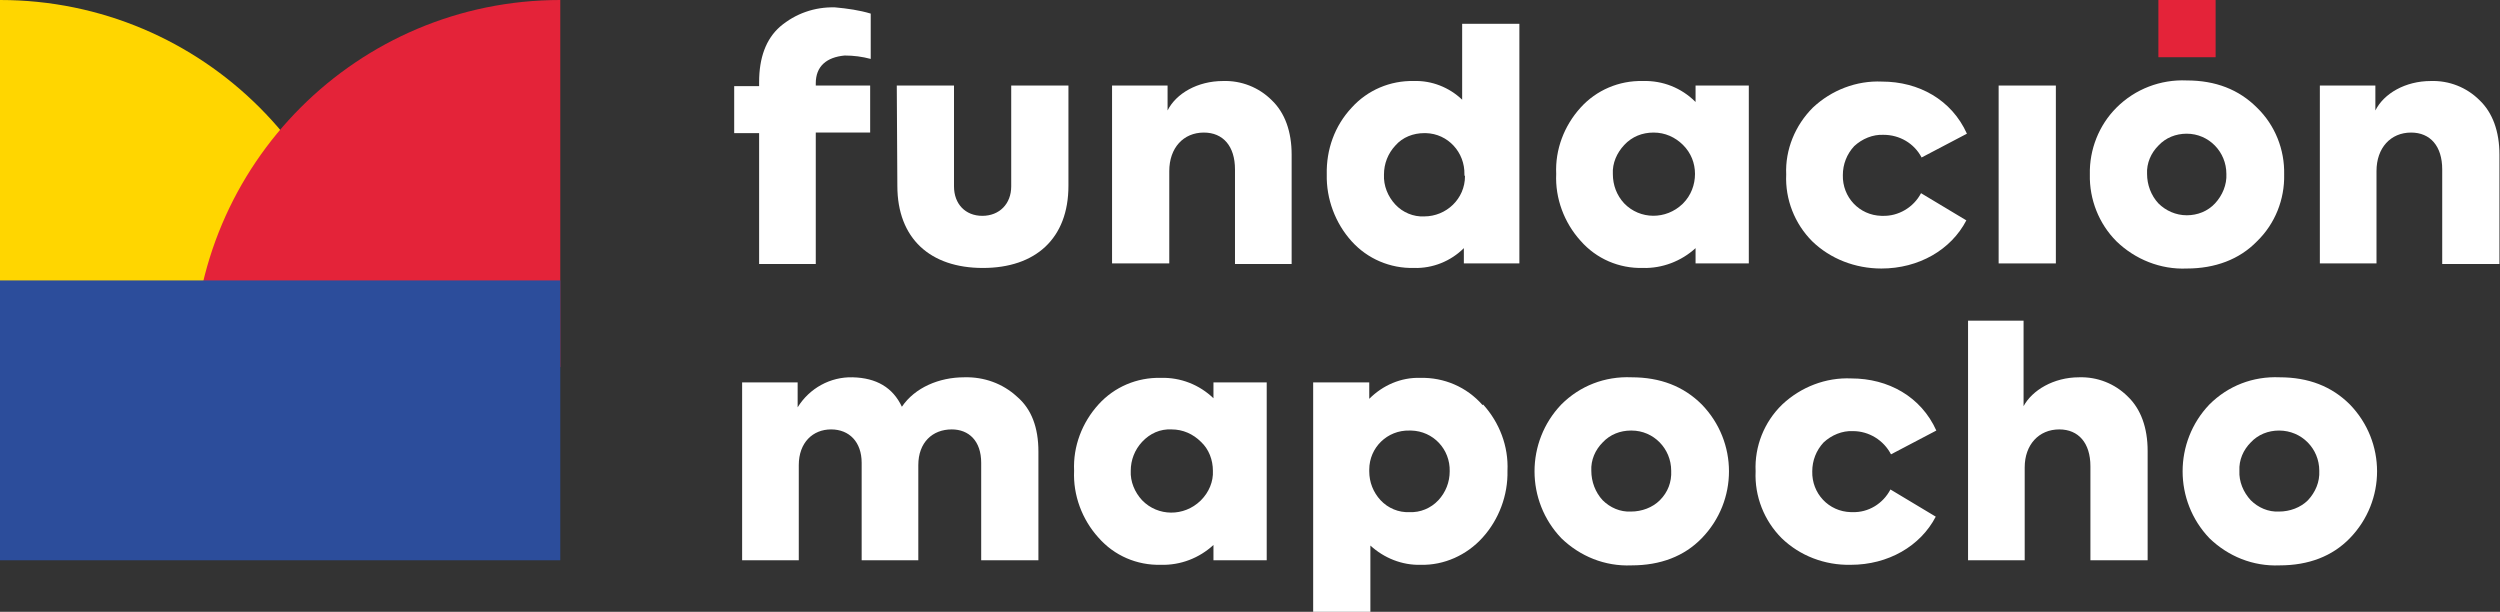
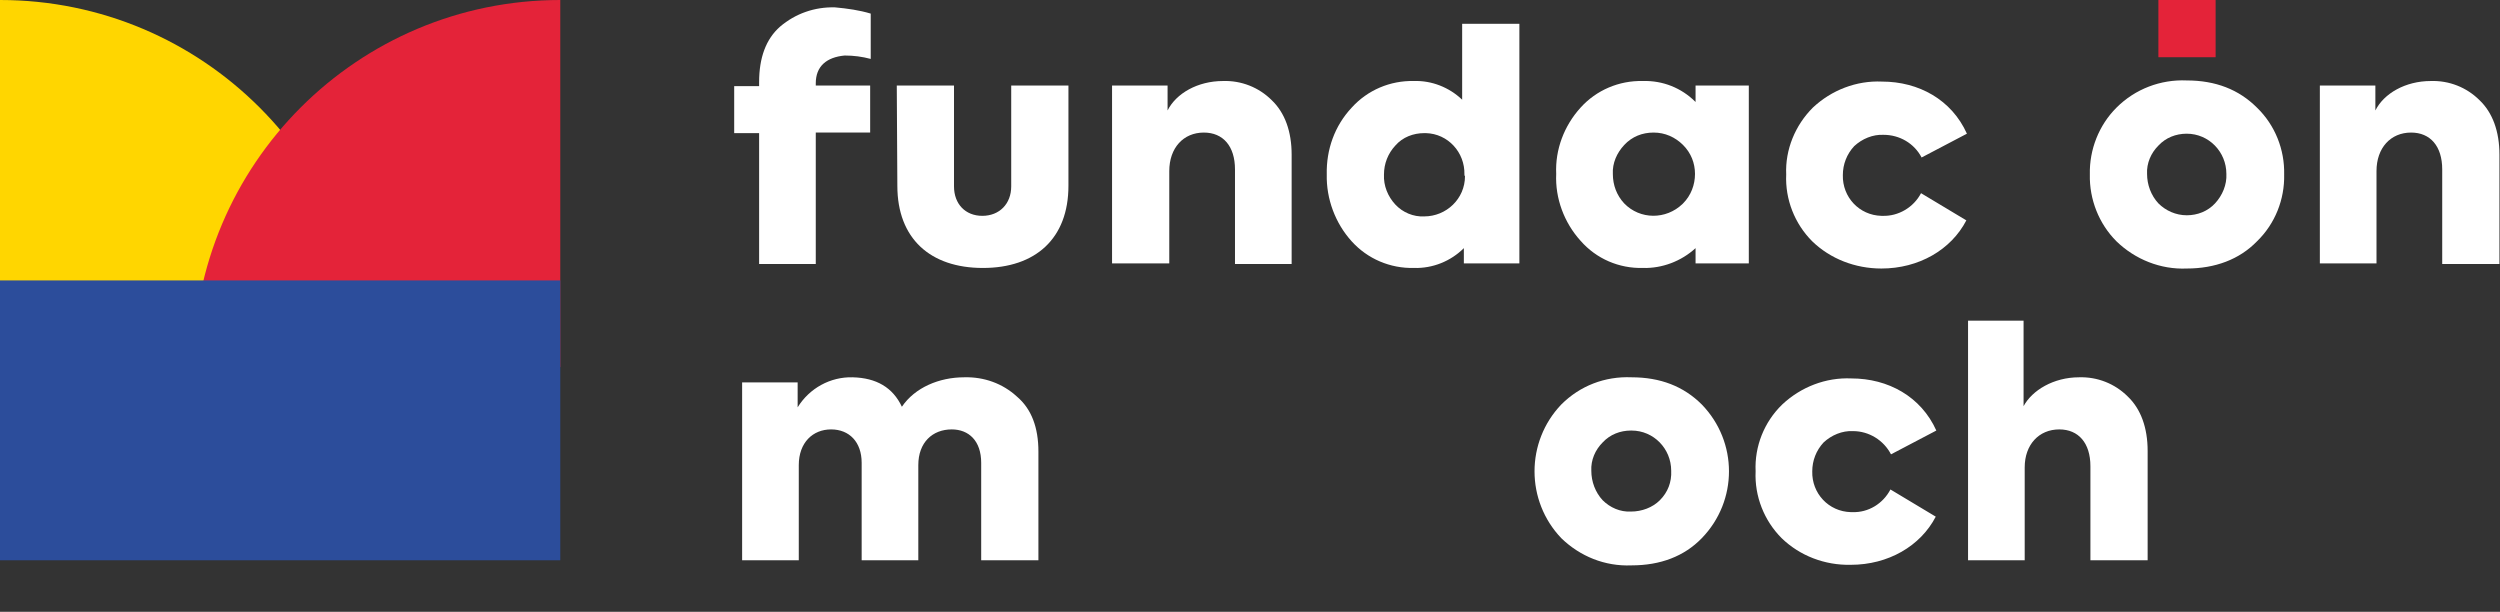
<svg xmlns="http://www.w3.org/2000/svg" id="Capa_1" x="0px" y="0px" viewBox="0 0 441.3 108" style="enable-background:new 0 0 441.3 108;" xml:space="preserve">
  <rect x="0" y="0" width="441.3" height="108" fill="#333333" stroke="none" />
  <style type="text/css">
	.st0{fill:#FFFFFF;}
	.st1{fill:#E42339;}
	.st2{fill:#FFD600;}
	.st3{fill:#2C4D9B;}
</style>
  <path class="st0" d="M158.3,15.1h10.1v17.8c0,3.1,2,5.2,5,5.2s5.1-2.1,5.1-5.2V15.1h10.1v17.7c0,9.3-5.8,14.5-15.1,14.5  s-15.1-5.2-15.1-14.5L158.3,15.1z" />
  <path class="st0" d="M196.3,46.5V15.1h9.8v4.4c1.5-3,5.3-5.2,9.8-5.2c3.2-0.1,6.3,1.1,8.6,3.4c2.3,2.2,3.5,5.5,3.5,9.6v19.3H218  V29.9c0-4.1-2.1-6.5-5.5-6.5c-3.6,0-6.1,2.7-6.1,6.8v16.3H196.3z" />
  <path class="st0" d="M258.5,30.8c0.1-3.9-2.9-7.2-6.8-7.3c-0.1,0-0.2,0-0.3,0c-1.9,0-3.8,0.7-5.1,2.2c-1.3,1.4-2,3.2-2,5.1  c-0.1,2,0.7,3.9,2,5.3c1.3,1.4,3.2,2.2,5.1,2.1c3.9,0,7.2-3.1,7.2-7.1C258.5,31,258.5,30.9,258.5,30.8 M258.1,4.2h10.1v42.3h-9.8  v-2.7c-2.3,2.3-5.5,3.6-8.8,3.5c-4.2,0.1-8.2-1.6-11-4.7c-2.9-3.2-4.5-7.5-4.4-11.8c-0.1-4.4,1.4-8.6,4.4-11.8  c2.8-3.1,6.8-4.8,11-4.7c3.1-0.1,6.2,1.1,8.5,3.3L258.1,4.2z" />
  <path class="st0" d="M297.1,25.6c-1.4-1.4-3.2-2.2-5.2-2.2c-2,0-3.8,0.7-5.2,2.2c-1.3,1.4-2.1,3.2-2,5.1c0,2,0.7,3.8,2,5.2  c2.8,2.9,7.4,2.9,10.3,0.1c0,0,0,0,0.1-0.1c1.4-1.4,2.1-3.3,2.1-5.2C299.2,28.8,298.5,27,297.1,25.6 M299.3,15.1h9.4v31.4h-9.4v-2.7  c-2.5,2.3-5.9,3.6-9.3,3.5c-4.2,0.1-8.2-1.6-11-4.8c-2.9-3.2-4.5-7.5-4.3-11.8c-0.2-4.3,1.4-8.5,4.3-11.7c2.8-3.1,6.8-4.8,11-4.7  c3.5-0.1,6.8,1.2,9.3,3.7V15.1z" />
  <path class="st0" d="M319.9,42.6c-3.1-3.1-4.8-7.4-4.6-11.8c-0.2-4.4,1.6-8.7,4.7-11.8c3.3-3.1,7.7-4.8,12.2-4.6  c6.5,0,12.3,3.2,15,9.2l-8,4.2c-1.3-2.5-3.9-4-6.7-4c-1.9-0.1-3.8,0.7-5.2,2c-1.3,1.4-2,3.2-2,5.1c-0.1,3.9,2.9,7.1,6.8,7.2  c0.1,0,0.1,0,0.2,0c2.8,0.1,5.5-1.5,6.8-4l8,4.8c-2.7,5.2-8.4,8.5-15,8.5C327.5,47.4,323.1,45.7,319.9,42.6" />
-   <rect x="352.8" y="15.1" class="st0" width="10.1" height="31.4" />
  <path class="st0" d="M391,35.9c1.3-1.4,2.1-3.3,2-5.2c0-3.9-3.1-7.1-7-7.1c-1.9,0-3.7,0.7-5,2.1c-1.3,1.3-2.1,3.1-2,5  c0,1.9,0.7,3.8,2,5.2c1.3,1.3,3.1,2.1,5,2.1C387.9,38,389.7,37.3,391,35.9 M373.6,42.6c-3.1-3.1-4.8-7.4-4.7-11.8  c-0.1-4.4,1.6-8.7,4.7-11.8c3.3-3.3,7.8-5,12.4-4.8c5.1,0,9.2,1.6,12.4,4.8c3.2,3.1,4.9,7.4,4.8,11.8c0.1,4.4-1.6,8.7-4.8,11.8  c-3.1,3.2-7.4,4.8-12.4,4.8C381.4,47.6,376.9,45.8,373.6,42.6" />
  <path class="st0" d="M409.5,46.5V15.1h9.8v4.4c1.5-3,5.3-5.2,9.8-5.2c3.2-0.1,6.3,1.1,8.6,3.4c2.3,2.2,3.5,5.5,3.5,9.6v19.3h-10.1  V29.9c0-4.1-2.1-6.5-5.5-6.5c-3.6,0-6.1,2.7-6.1,6.8v16.3H409.5z" />
  <path class="st0" d="M179.5,70c2.6,2.2,3.8,5.5,3.8,9.7v19.2h-10.1V81.7c0-3.9-2.2-5.9-5.2-5.9c-3.4,0-5.9,2.3-5.9,6.3v16.8h-10  V81.7c0-3.7-2.2-5.9-5.4-5.9s-5.7,2.3-5.7,6.3v16.8h-10V67.5h9.8v4.4c2.1-3.4,5.8-5.4,9.7-5.3c4.2,0.1,7.1,1.8,8.7,5.2  c2.3-3.4,6.6-5.2,11-5.2C173.7,66.5,177,67.7,179.5,70" />
-   <path class="st0" d="M212,78c-1.4-1.4-3.2-2.2-5.2-2.2c-2-0.1-3.8,0.7-5.2,2.2c-1.3,1.4-2,3.2-2,5.1c-0.1,1.9,0.7,3.8,2,5.2  c2.8,2.9,7.4,2.9,10.3,0.1c0,0,0,0,0.1-0.1c1.4-1.4,2.2-3.3,2.1-5.2C214.1,81.2,213.4,79.3,212,78 M214.2,67.5h9.4v31.4h-9.4v-2.7  c-2.5,2.3-5.8,3.6-9.3,3.5c-4.2,0.1-8.2-1.6-11-4.8c-2.9-3.2-4.5-7.5-4.3-11.8c-0.2-4.3,1.4-8.5,4.3-11.7c2.8-3.1,6.8-4.8,11-4.7  c3.5-0.1,6.8,1.2,9.3,3.6V67.5z" />
-   <path class="st0" d="M248.8,76c-3.9-0.1-7.1,3-7.1,6.9c0,0.1,0,0.2,0,0.3c0,1.9,0.7,3.7,2,5.1c1.3,1.4,3.2,2.2,5.1,2.1  c1.9,0.1,3.8-0.7,5.1-2.1c1.3-1.4,2-3.2,2-5.1c0.1-3.9-2.9-7.1-6.8-7.2C249,76,248.9,76,248.8,76 M261.8,71.4  c2.9,3.2,4.5,7.4,4.3,11.7c0.1,4.3-1.5,8.6-4.4,11.8c-2.8,3.1-6.8,4.9-10.9,4.8c-3.3,0.1-6.5-1.2-8.9-3.4V108h-10.1V67.5h9.9v2.9  c2.4-2.4,5.6-3.8,9-3.7c4.2-0.1,8.2,1.6,11,4.8" />
  <path class="st0" d="M293,88.3c1.4-1.4,2.1-3.2,2-5.2c0-3.9-3.1-7.1-7-7.1c0,0-0.1,0-0.1,0c-1.9,0-3.7,0.7-5,2.1  c-1.3,1.3-2.1,3.1-2,5c0,1.9,0.7,3.8,2,5.2c1.3,1.3,3.1,2.1,5,2C289.8,90.3,291.7,89.6,293,88.3 M275.6,95c-6.3-6.6-6.3-17,0-23.6  c3.3-3.3,7.7-5,12.4-4.8c5.1,0,9.2,1.6,12.4,4.8c6.4,6.6,6.4,17,0,23.6c-3.1,3.2-7.3,4.8-12.4,4.8C283.3,100,278.9,98.2,275.6,95" />
  <path class="st0" d="M314.5,95c-3.1-3.1-4.8-7.4-4.6-11.8c-0.2-4.4,1.5-8.7,4.7-11.8c3.3-3.1,7.7-4.8,12.2-4.6  c6.5,0,12.3,3.2,15,9.2l-8,4.2c-1.3-2.5-3.9-4.1-6.7-4.1c-1.9-0.1-3.8,0.7-5.2,2c-1.3,1.4-2,3.2-2,5.1c-0.1,3.9,2.9,7.1,6.8,7.2  c0.1,0,0.2,0,0.3,0c2.8,0.1,5.4-1.5,6.7-4l8,4.8c-2.7,5.2-8.4,8.5-15,8.5C322.1,99.8,317.7,98.1,314.5,95" />
  <path class="st0" d="M347.4,98.9V56.6h9.8v15.1c1.5-2.8,5.3-5.1,9.8-5.1c3.2-0.1,6.3,1.1,8.6,3.4c2.3,2.2,3.5,5.5,3.5,9.6v19.3  h-10.1V82.3c0-4.1-2.1-6.5-5.5-6.5c-3.6,0-6.1,2.7-6.1,6.7v16.4H347.4z" />
-   <path class="st0" d="M407.4,88.3c1.3-1.4,2.1-3.2,2-5.2c0-3.9-3.1-7.1-7.1-7.1c-1.9,0-3.7,0.7-5,2.1c-1.3,1.3-2.1,3.1-2,5  c-0.1,1.9,0.7,3.8,2,5.2c1.3,1.3,3.1,2.1,5,2C404.2,90.3,406.1,89.6,407.4,88.3 M390,95c-6.3-6.6-6.3-17,0-23.6  c3.3-3.3,7.7-5,12.4-4.8c5.1,0,9.2,1.6,12.4,4.8c6.4,6.6,6.4,17,0,23.6c-3.1,3.2-7.3,4.8-12.4,4.8C397.7,100,393.3,98.2,390,95" />
  <rect x="381" class="st1" width="10.1" height="10.1" />
  <path class="st0" d="M144,14.7c0-3,1.9-4.6,5.1-4.9c1.6,0,3.1,0.2,4.6,0.6V2.4c-2-0.6-4.1-0.9-6.3-1.1c-3.6-0.1-7,1.1-9.7,3.4  c-2.5,2.2-3.7,5.5-3.7,9.8v0.7h-4.4v8.3h4.4v23.1h10V23.4h9.6v-8.3H144V14.7z" />
  <path class="st2" d="M0,64.8V0c35.8,0,64.8,29,64.8,64.8H0z" />
  <path class="st1" d="M98.9,64.8H34.1C34.1,29,63.1,0,98.9,0V64.8z" />
  <polygon class="st3" points="49.5,49.5 0,49.5 0,98.9 49.5,98.9 98.9,98.9 98.9,49.5 " />
</svg>